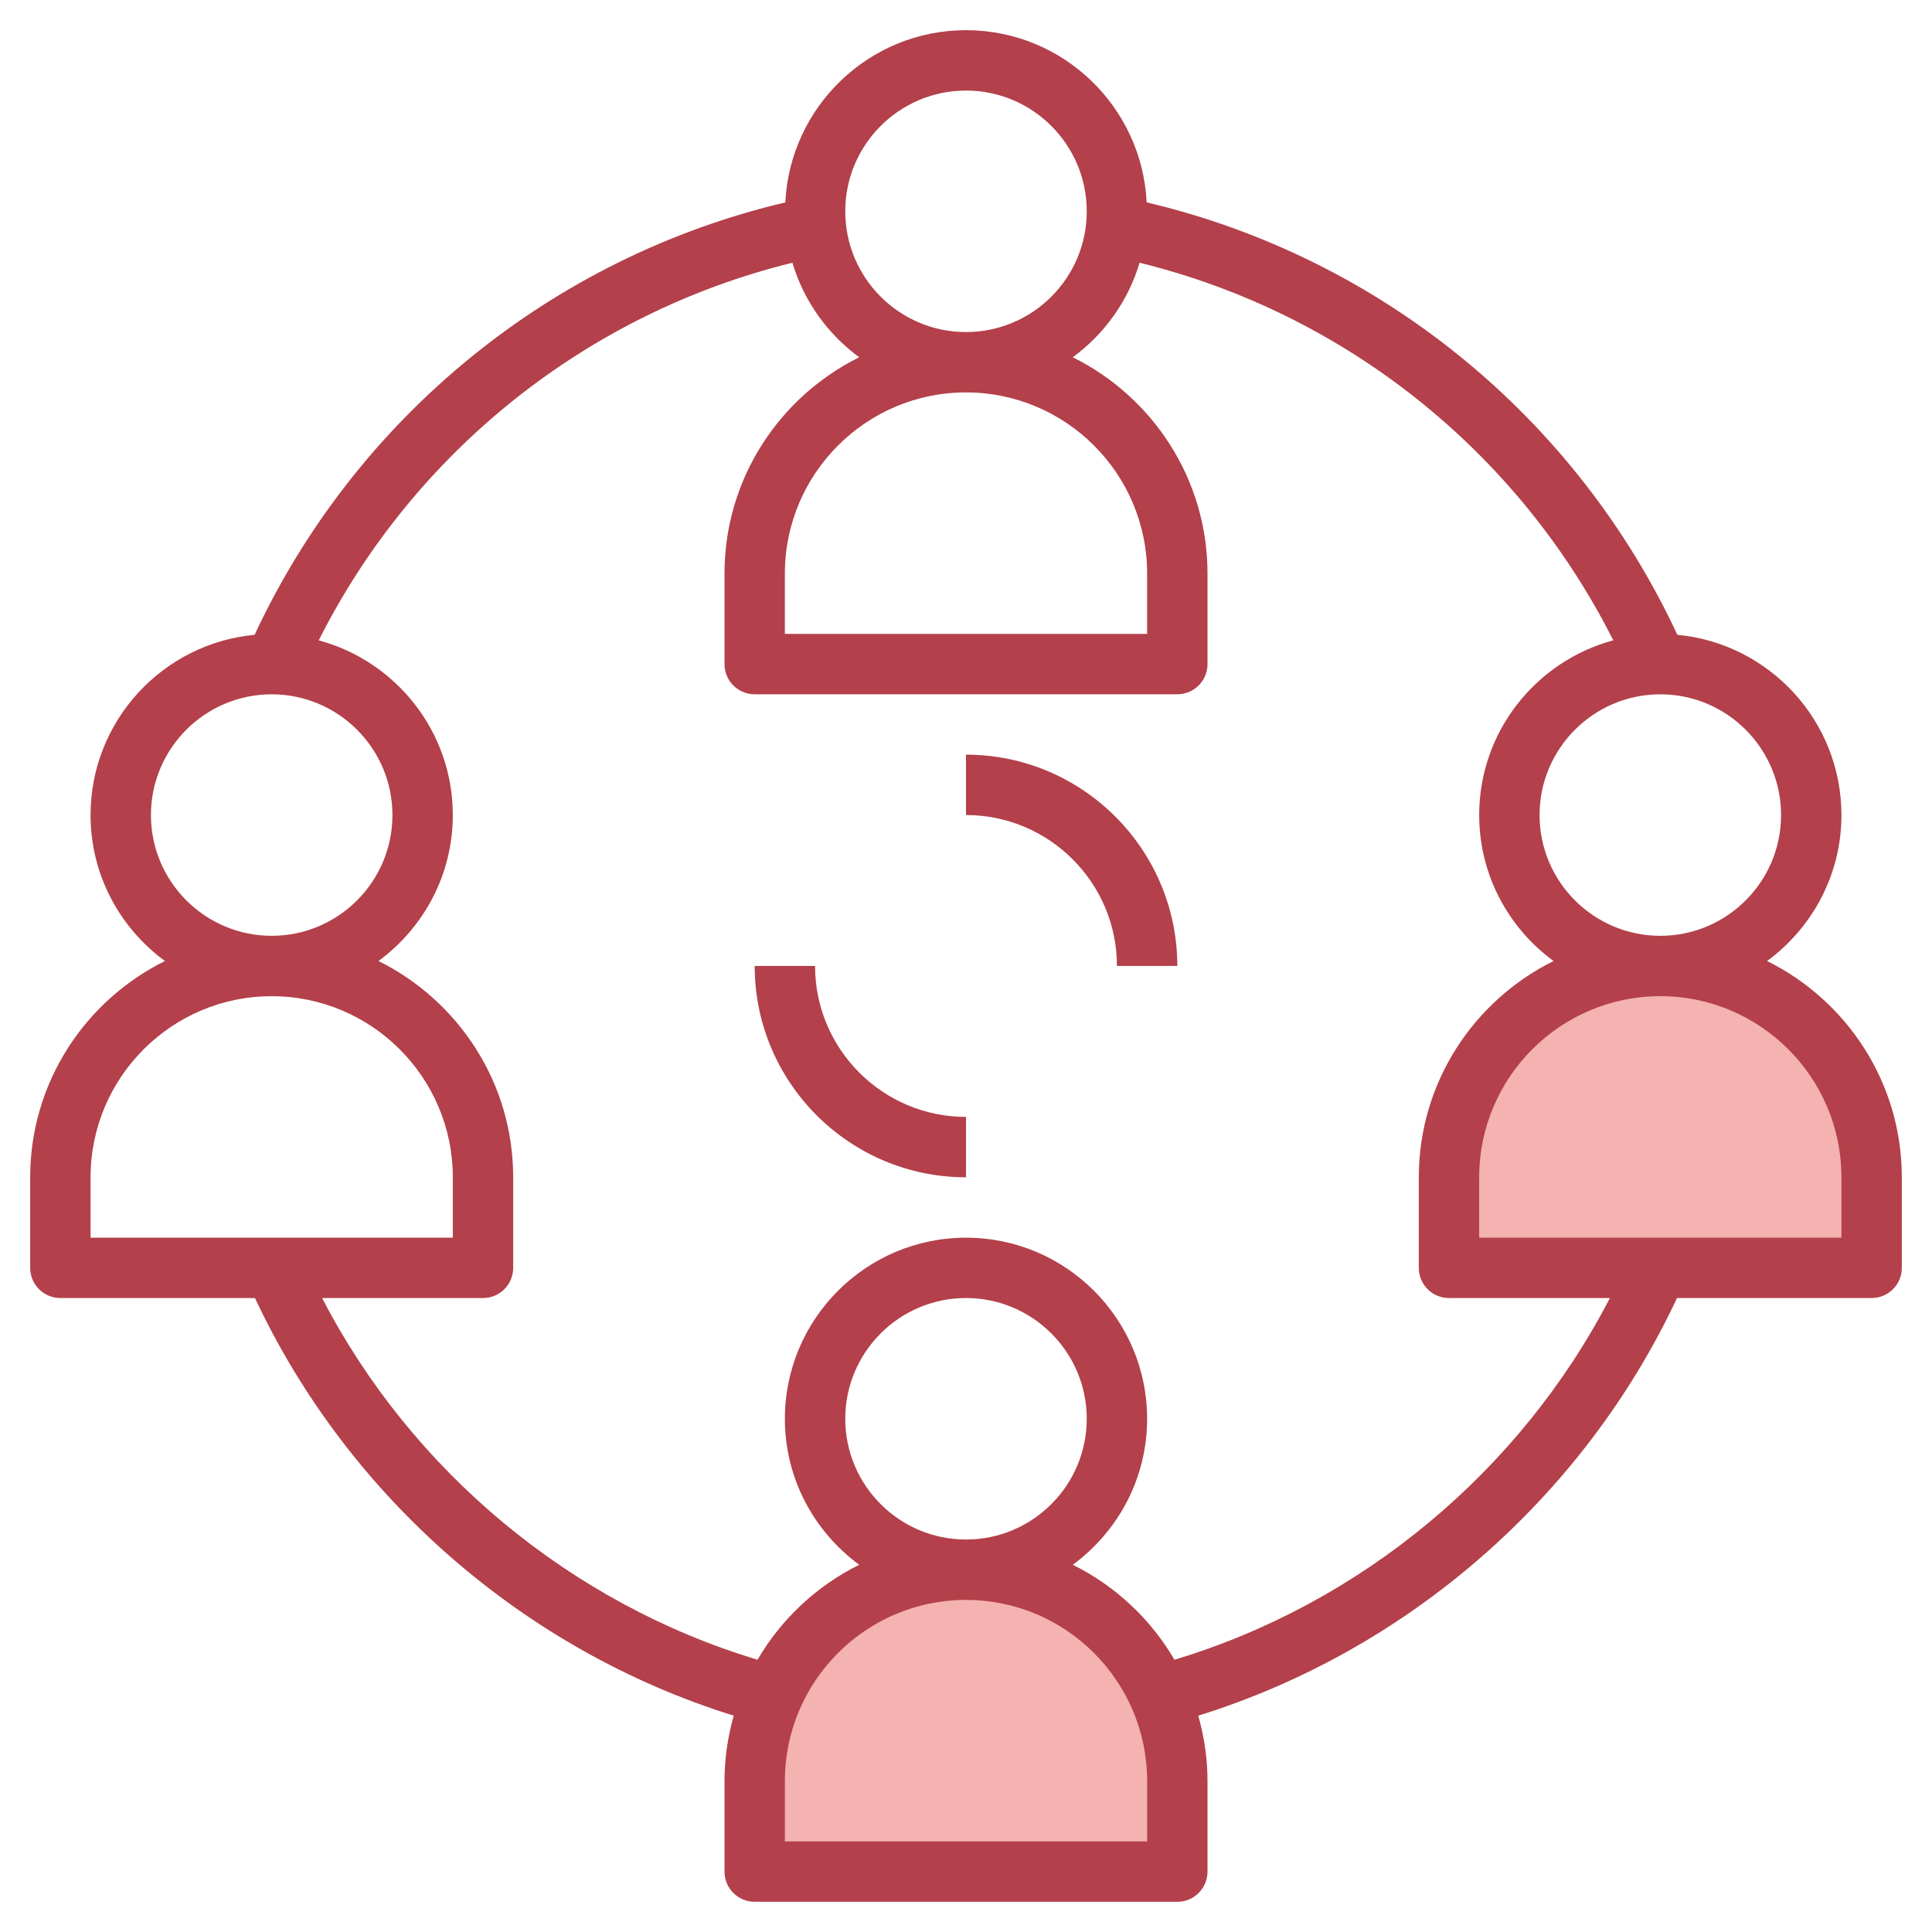
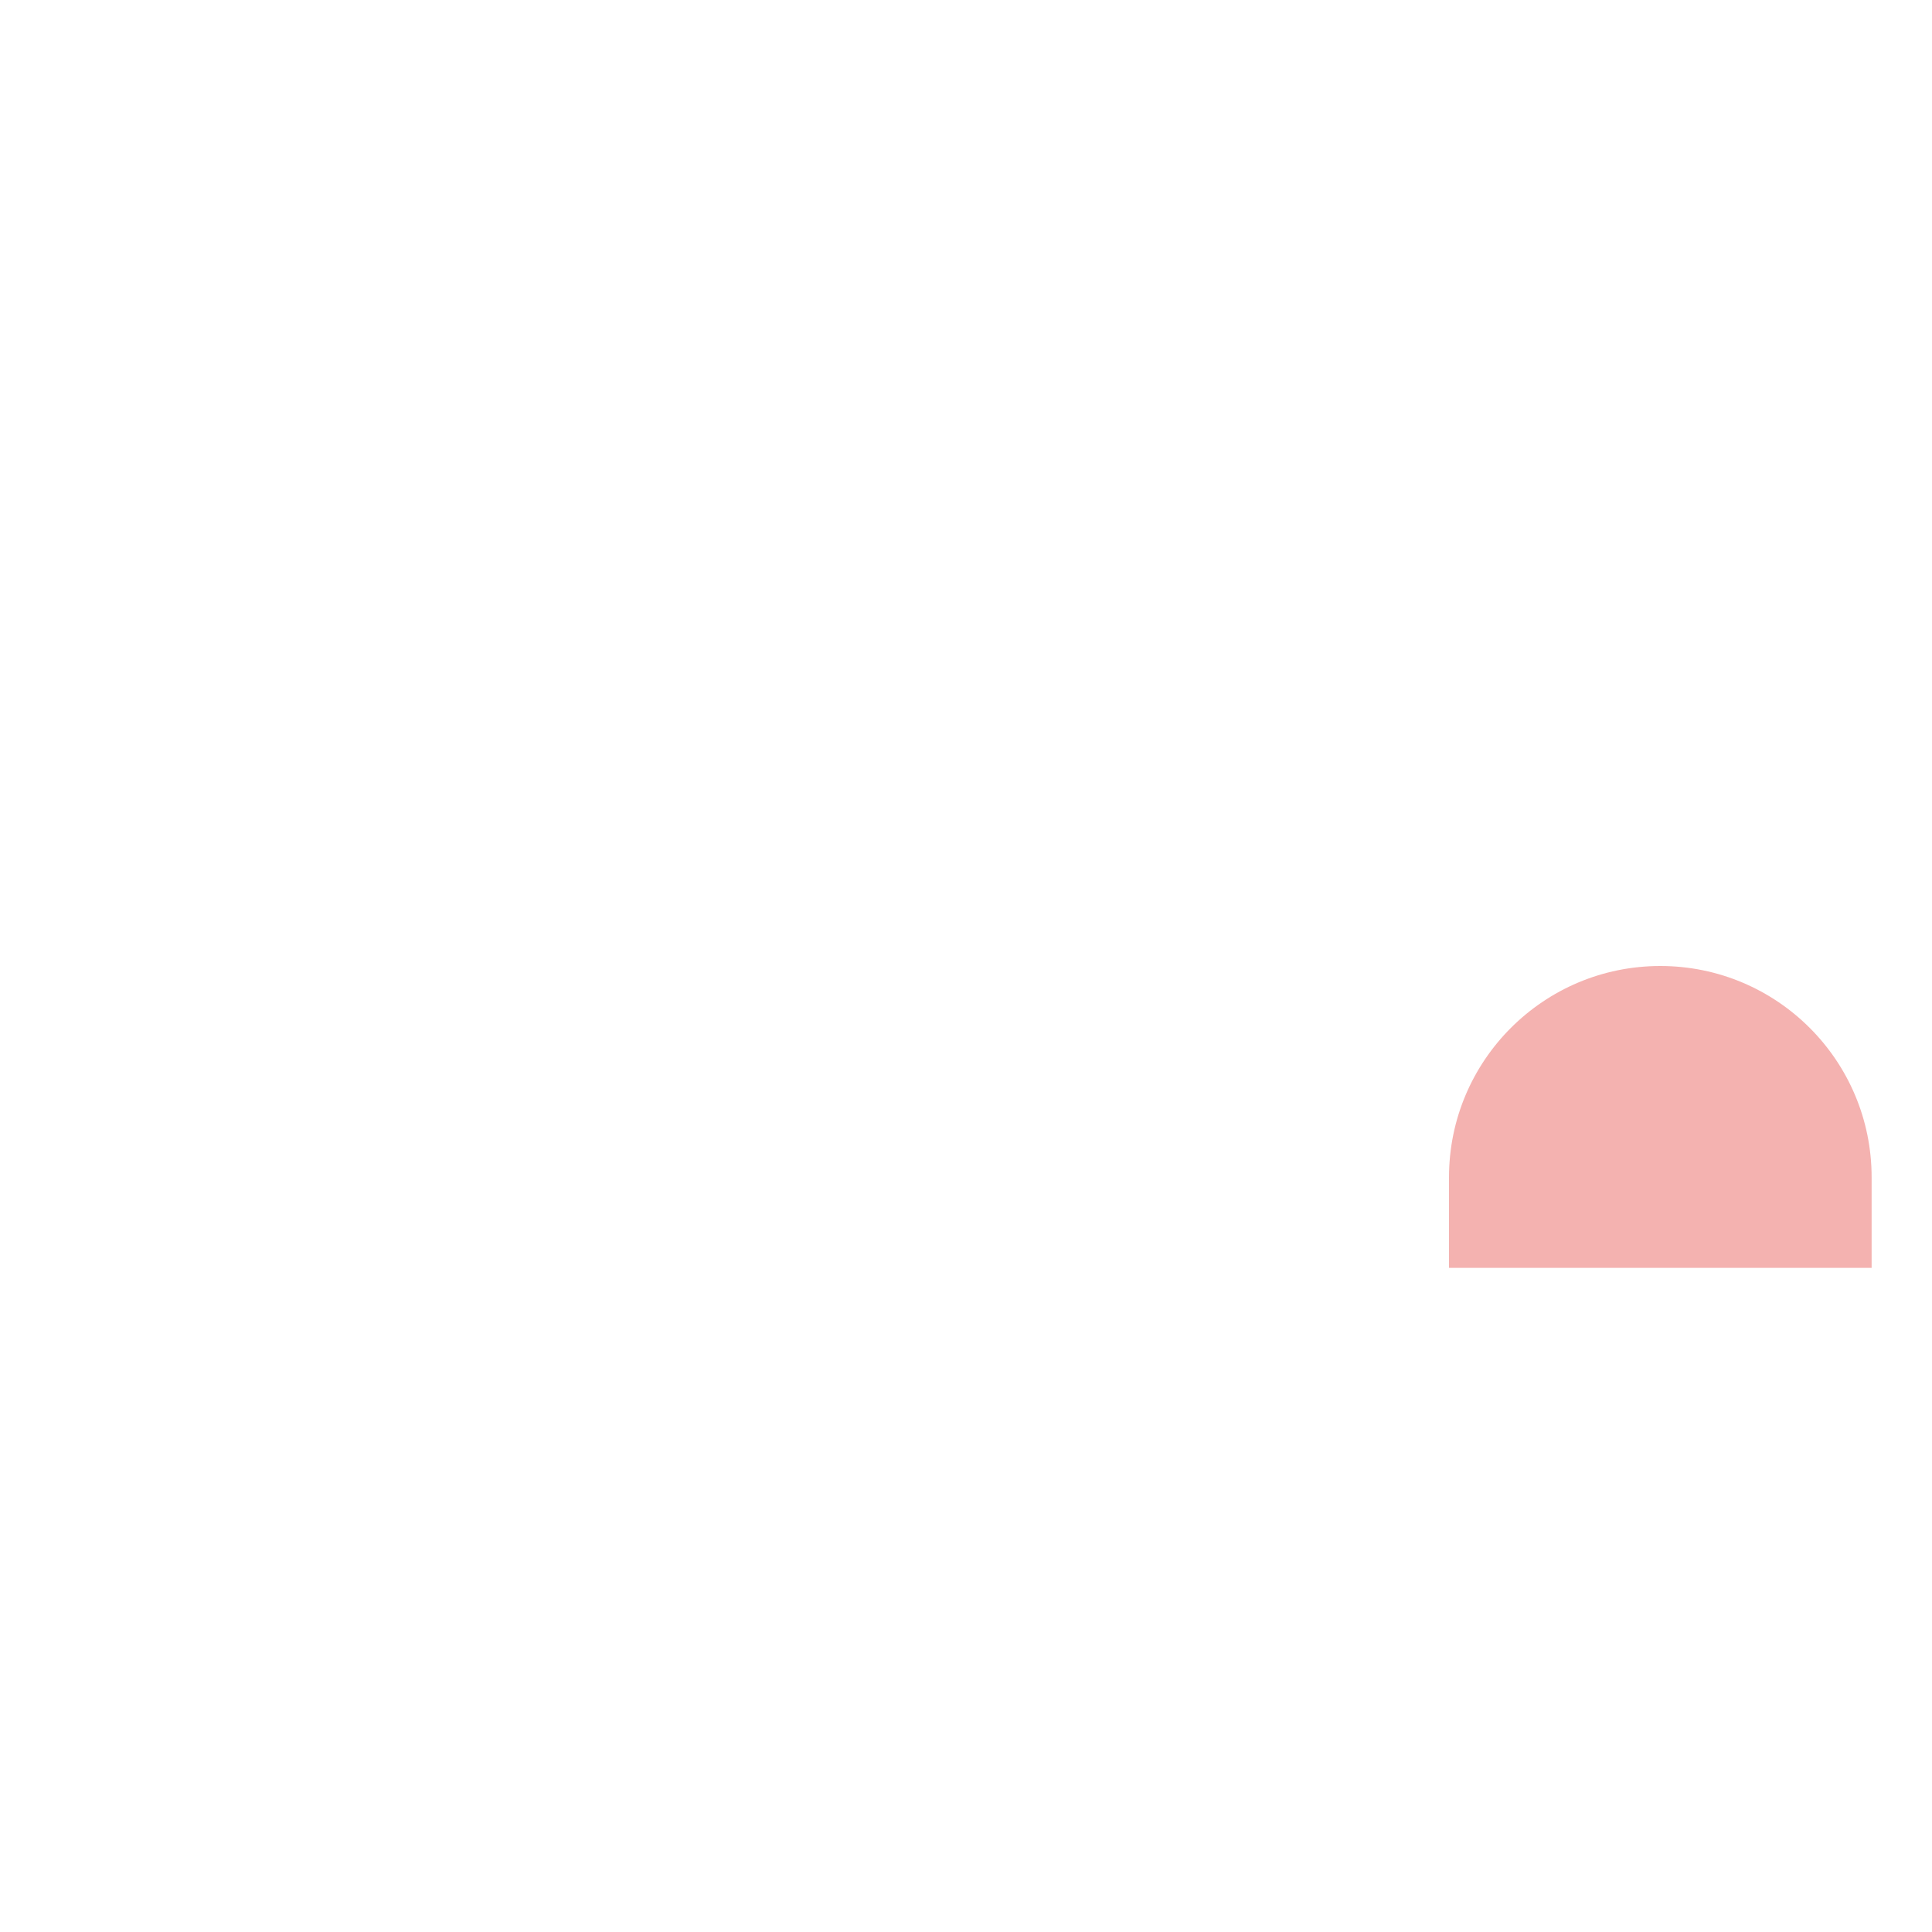
<svg xmlns="http://www.w3.org/2000/svg" id="Layer_3" enable-background="new 0 0 64 64" height="512" viewBox="0 0 64 64" width="512">
  <g>
-     <path d="m39 62h-14v-3c0-3.866 3.134-7 7-7 3.866 0 7 3.134 7 7z" fill="#f4b2b0" />
    <path d="m62 42h-14v-3c0-3.866 3.134-7 7-7 3.866 0 7 3.134 7 7z" fill="#f4b2b0" />
    <g fill="#b3404a">
-       <path d="m1 38.999v3c0 .553.447 1 1 1h6.446c3.09 6.597 8.925 11.68 15.86 13.834-.195.69-.306 1.415-.306 2.166v3c0 .553.447 1 1 1h14c.553 0 1-.447 1-1v-3c0-.751-.112-1.476-.306-2.166 6.935-2.154 12.769-7.237 15.859-13.834h6.447c.553 0 1-.447 1-1v-3c0-3.14-1.823-5.856-4.463-7.164 1.489-1.093 2.463-2.851 2.463-4.835 0-3.118-2.391-5.686-5.435-5.971-3.365-7.22-9.853-12.502-17.58-14.325-.156-3.171-2.777-5.704-5.985-5.704-3.209 0-5.83 2.534-5.985 5.705-7.727 1.822-14.216 7.106-17.581 14.324-3.044.285-5.434 2.853-5.434 5.971 0 1.985.973 3.742 2.463 4.835-2.64 1.308-4.463 4.024-4.463 7.164zm37 22h-12v-2c0-3.308 2.691-6 6-6 3.308 0 6 2.691 6 6zm-6-10c-2.206 0-4-1.794-4-4s1.794-4 4-4 4 1.794 4 4-1.794 4-4 4zm29-12v2h-12v-2c0-3.308 2.691-6 6-6 3.308.001 6 2.692 6 6zm-2-11.999c0 2.206-1.794 4-4 4s-4-1.794-4-4 1.794-4 4-4 4 1.793 4 4zm-27-24c2.206 0 4 1.794 4 4s-1.794 4-4 4-4-1.794-4-4c0-2.207 1.794-4 4-4zm6 15.999v2h-12v-2c0-3.308 2.691-6 6-6 3.308.001 6 2.692 6 6zm-11.75-10.296c.378 1.272 1.167 2.365 2.213 3.132-2.64 1.308-4.463 4.024-4.463 7.164v3c0 .553.447 1 1 1h14c.553 0 1-.447 1-1v-3c0-3.14-1.823-5.856-4.463-7.164 1.045-.767 1.835-1.86 2.213-3.132 6.799 1.672 12.539 6.25 15.692 12.509-2.555.689-4.442 3.019-4.442 5.788 0 1.985.973 3.742 2.463 4.835-2.64 1.308-4.463 4.024-4.463 7.164v3c0 .553.447 1 1 1h5.33c-2.974 5.739-8.237 10.12-14.424 11.982-.789-1.351-1.961-2.448-3.369-3.146 1.489-1.093 2.463-2.851 2.463-4.835 0-3.309-2.691-6-6-6s-6 2.691-6 6c0 1.985.973 3.742 2.463 4.835-1.408.698-2.58 1.795-3.369 3.146-6.187-1.862-11.451-6.243-14.424-11.982h5.33c.553 0 1-.447 1-1v-3c0-3.14-1.823-5.856-4.463-7.164 1.489-1.093 2.463-2.851 2.463-4.835 0-2.769-1.888-5.099-4.442-5.788 3.152-6.258 8.894-10.837 15.692-12.509zm-17.25 14.297c2.206 0 4 1.794 4 4s-1.794 4-4 4-4-1.794-4-4c0-2.207 1.794-4 4-4zm0 10c3.308 0 6 2.691 6 6v2h-12v-2c0-3.309 2.691-6 6-6z" />
-       <path d="m32 38.999v-2c-2.757 0-5-2.243-5-5h-2c0 3.86 3.14 7 7 7z" />
-       <path d="m37 31.999h2c0-3.859-3.14-7-7-7v2c2.757.001 5 2.243 5 5z" />
-     </g>
+       </g>
  </g>
</svg>